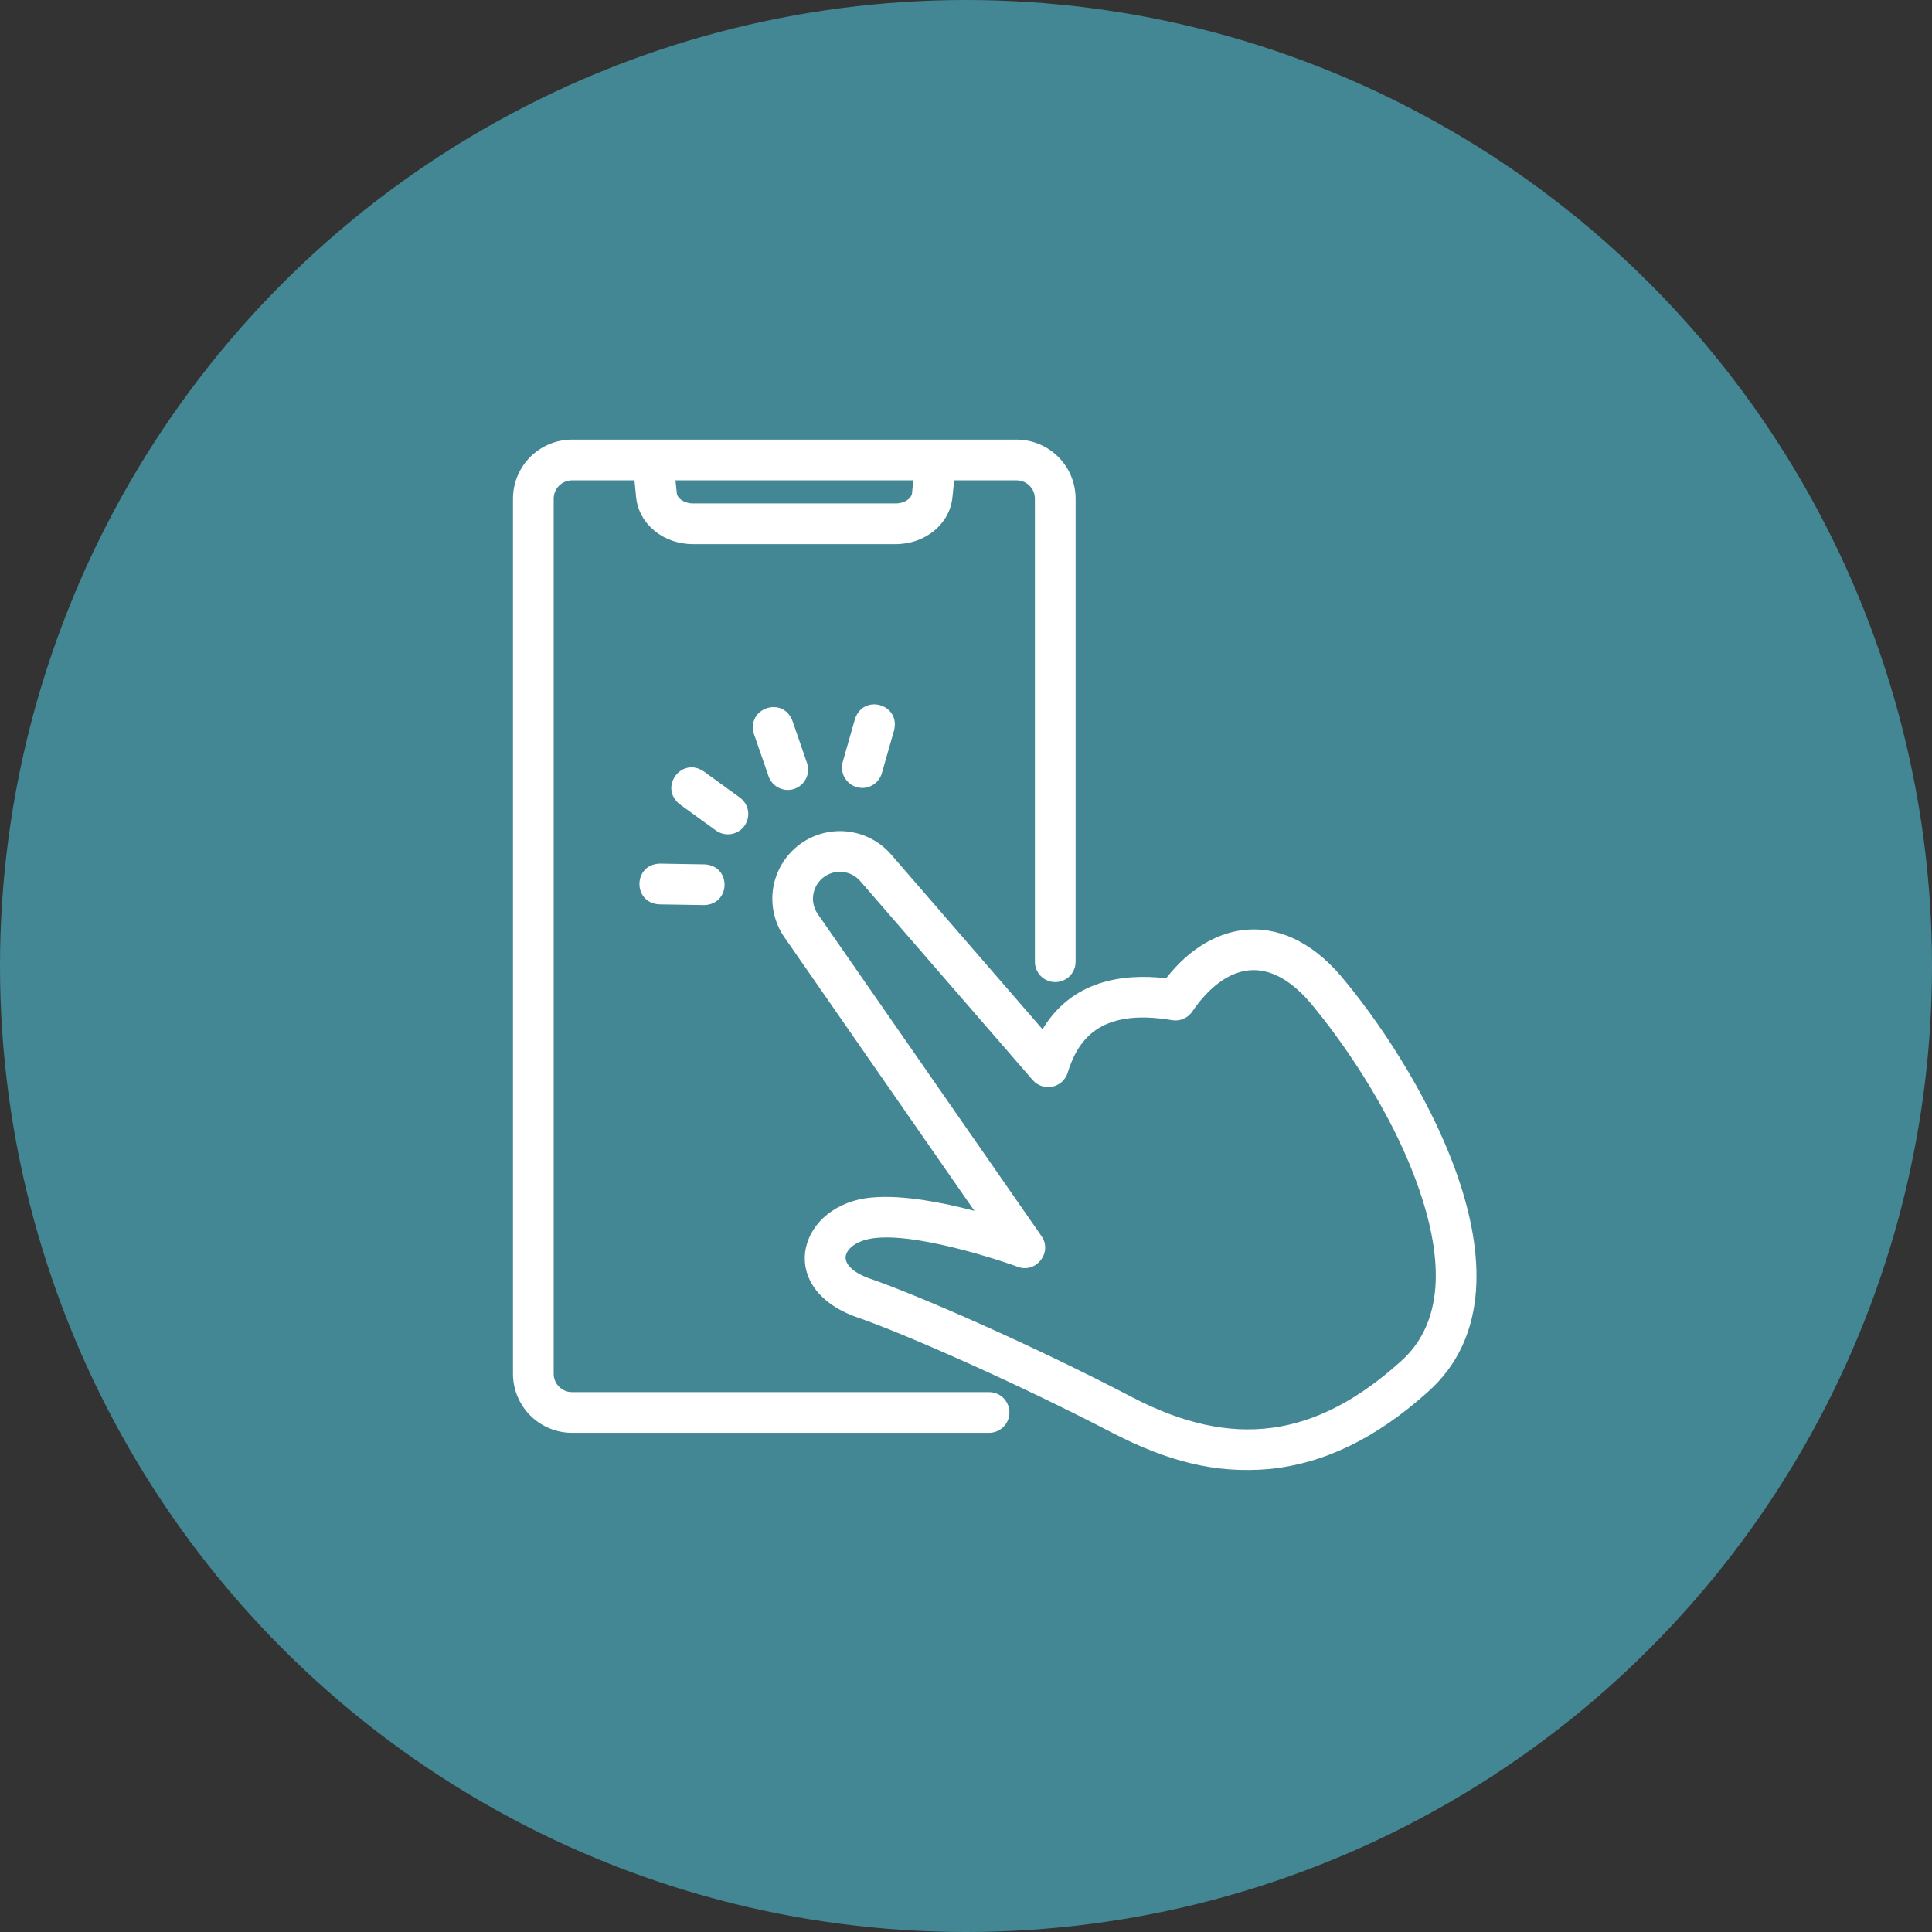
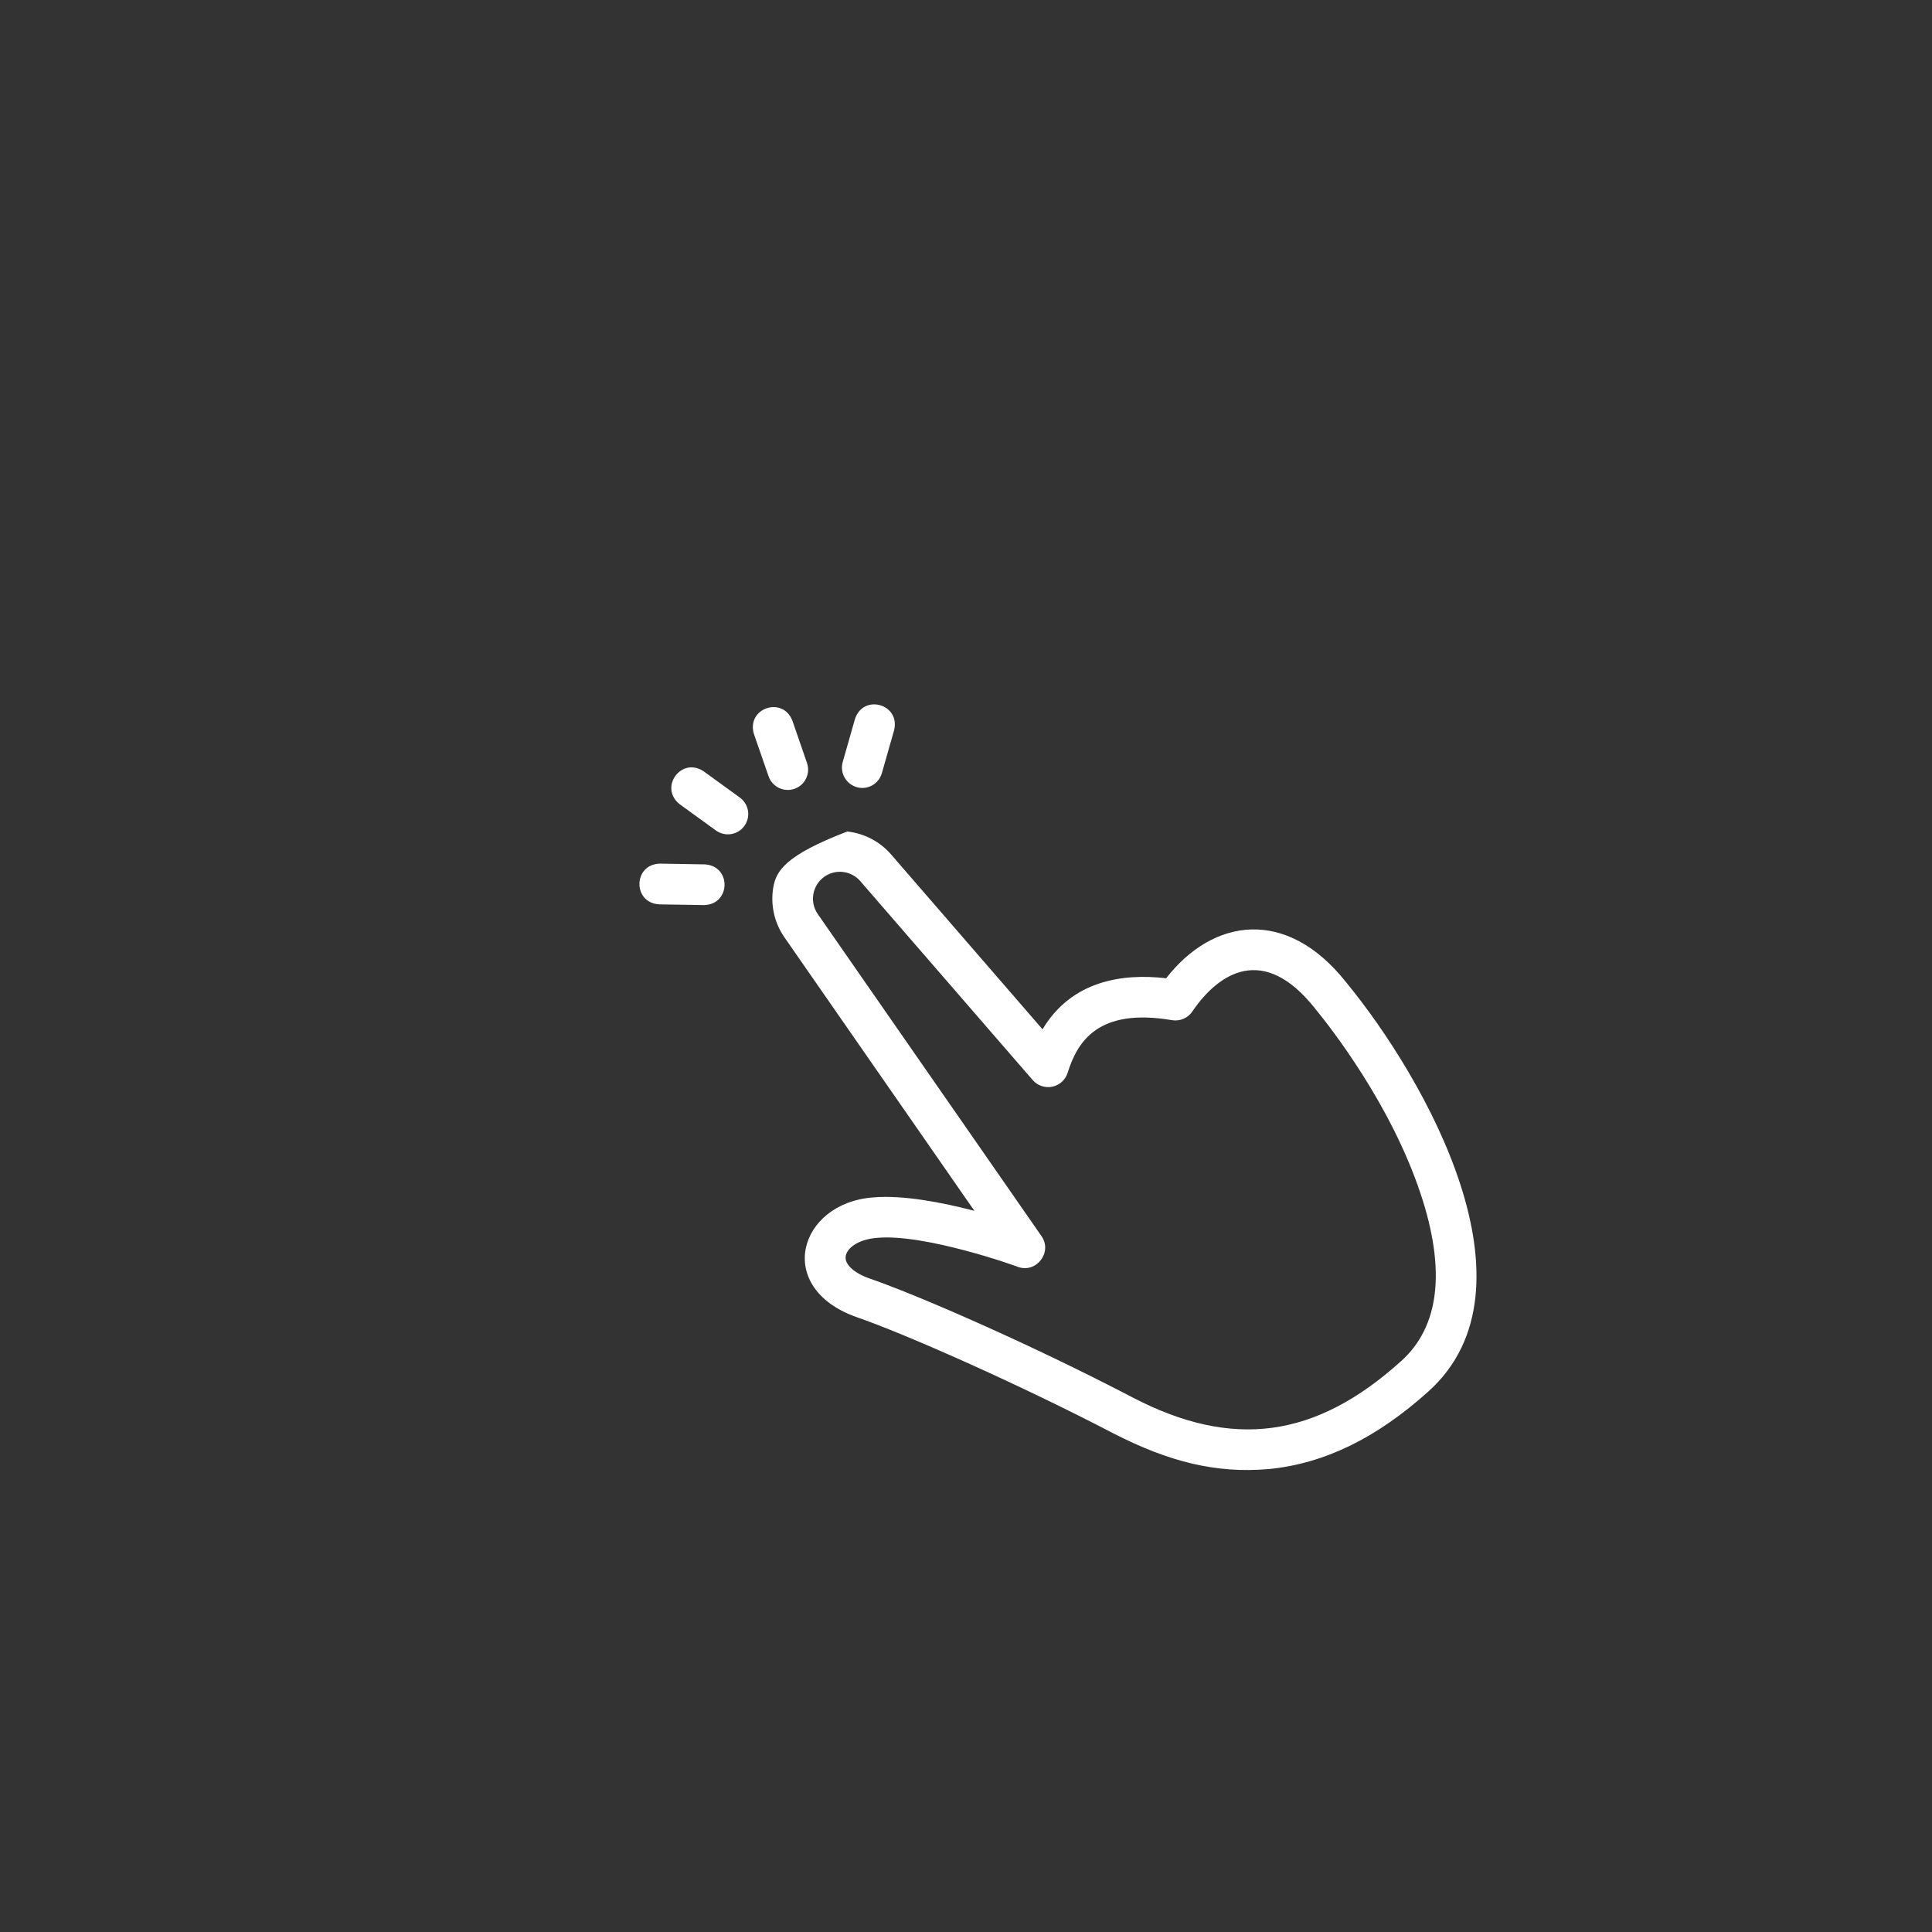
<svg xmlns="http://www.w3.org/2000/svg" width="70" height="70" viewBox="0 0 70 70" fill="none">
  <rect x="0" y="0" width="70" height="70" fill="#333333" stroke="none" />
-   <circle cx="35" cy="35" r="35" fill="#448794" />
-   <path d="M37.773 37.294L32.3 30.975C31.894 30.498 31.32 30.194 30.697 30.127C30.074 30.06 29.448 30.234 28.95 30.613C28.451 30.993 28.117 31.549 28.015 32.168C27.914 32.786 28.054 33.42 28.406 33.939L35.304 43.871C34.147 43.568 32.726 43.291 31.631 43.385C28.928 43.591 28.037 46.66 31.034 47.721C32.781 48.322 36.935 50.159 40.344 51.936C42.349 52.962 44.051 53.393 45.973 53.227C47.975 53.03 49.867 52.114 51.757 50.412C55.937 46.649 51.633 39.071 48.773 35.59C46.61 32.858 43.944 33.267 42.252 35.444C40.665 35.261 38.829 35.528 37.773 37.294ZM38.681 38.875C39.032 37.745 39.78 36.506 42.466 36.963C42.611 36.987 42.76 36.968 42.893 36.907C43.027 36.847 43.14 36.748 43.217 36.623C44.163 35.251 45.774 34.186 47.634 36.524C48.264 37.291 50.403 40.044 51.469 43.245C52.394 46.019 52.157 48.064 50.767 49.314C47.66 52.119 44.655 52.519 41.024 50.626C37.446 48.757 33.3 46.94 31.511 46.324C30.946 46.127 30.604 45.816 30.64 45.525C30.676 45.234 31.07 44.911 31.754 44.852C33.498 44.681 36.868 45.889 36.874 45.899C37.544 46.149 38.145 45.373 37.735 44.787L29.621 33.106C29.482 32.898 29.427 32.646 29.469 32.399C29.511 32.153 29.645 31.932 29.845 31.782C30.045 31.632 30.294 31.564 30.543 31.593C30.791 31.622 31.018 31.744 31.179 31.936L37.42 39.137C37.506 39.235 37.617 39.309 37.742 39.35C37.866 39.392 37.999 39.399 38.127 39.373C38.255 39.346 38.374 39.286 38.471 39.199C38.569 39.111 38.641 38.999 38.681 38.875ZM31.243 28.549C31.403 28.548 31.558 28.496 31.686 28.4C31.814 28.303 31.907 28.168 31.951 28.014L32.395 26.458C32.631 25.511 31.278 25.123 30.977 26.053L30.533 27.608C30.502 27.718 30.497 27.834 30.518 27.946C30.539 28.058 30.586 28.163 30.655 28.254C30.724 28.345 30.812 28.419 30.914 28.47C31.016 28.521 31.129 28.548 31.243 28.549ZM28.783 28.581C28.968 28.517 29.12 28.383 29.205 28.207C29.291 28.031 29.303 27.829 29.239 27.644L28.711 26.115C28.36 25.203 27.03 25.662 27.317 26.596L27.846 28.123C27.877 28.215 27.927 28.299 27.991 28.372C28.055 28.444 28.133 28.504 28.22 28.546C28.307 28.589 28.401 28.614 28.498 28.62C28.595 28.626 28.692 28.613 28.783 28.581ZM26.97 29.926C27.084 29.768 27.132 29.57 27.101 29.377C27.07 29.184 26.964 29.011 26.805 28.896L25.496 27.947C24.686 27.401 23.859 28.537 24.63 29.141L25.939 30.09C26.098 30.204 26.295 30.251 26.488 30.221C26.681 30.19 26.855 30.084 26.97 29.926ZM23.912 31.291C22.934 31.31 22.914 32.717 23.889 32.767L25.518 32.793C26.486 32.761 26.502 31.366 25.53 31.318L23.912 31.291Z" fill="white" />
-   <path d="M20.725 15.928C20.158 15.929 19.614 16.155 19.213 16.555C18.812 16.956 18.587 17.5 18.586 18.067V49.776C18.587 50.343 18.812 50.886 19.213 51.287C19.614 51.688 20.158 51.913 20.725 51.914H35.835C36.031 51.914 36.219 51.836 36.357 51.698C36.495 51.56 36.573 51.372 36.573 51.176C36.573 50.981 36.495 50.793 36.357 50.655C36.219 50.517 36.031 50.439 35.835 50.439H20.725C20.549 50.439 20.38 50.369 20.256 50.245C20.131 50.12 20.061 49.952 20.061 49.776V18.067C20.061 17.891 20.131 17.723 20.256 17.598C20.38 17.474 20.549 17.404 20.725 17.403H22.987L23.049 18.021C23.147 18.987 24.032 19.715 25.108 19.715H32.449C33.525 19.715 34.41 18.987 34.508 18.021L34.571 17.403H36.833C37.008 17.404 37.177 17.474 37.302 17.598C37.426 17.723 37.496 17.891 37.496 18.067V34.846C37.496 35.041 37.574 35.229 37.712 35.367C37.851 35.505 38.038 35.583 38.234 35.583C38.429 35.583 38.617 35.505 38.755 35.367C38.894 35.229 38.971 35.041 38.971 34.846V18.067C38.971 17.502 38.746 16.959 38.347 16.558C37.948 16.158 37.406 15.931 36.84 15.928H20.725ZM33.044 17.872C33.027 18.049 32.785 18.24 32.454 18.24H25.112C24.781 18.24 24.539 18.049 24.522 17.872L24.473 17.403H33.092L33.044 17.872Z" fill="white" />
+   <path d="M37.773 37.294L32.3 30.975C31.894 30.498 31.32 30.194 30.697 30.127C28.451 30.993 28.117 31.549 28.015 32.168C27.914 32.786 28.054 33.42 28.406 33.939L35.304 43.871C34.147 43.568 32.726 43.291 31.631 43.385C28.928 43.591 28.037 46.66 31.034 47.721C32.781 48.322 36.935 50.159 40.344 51.936C42.349 52.962 44.051 53.393 45.973 53.227C47.975 53.03 49.867 52.114 51.757 50.412C55.937 46.649 51.633 39.071 48.773 35.59C46.61 32.858 43.944 33.267 42.252 35.444C40.665 35.261 38.829 35.528 37.773 37.294ZM38.681 38.875C39.032 37.745 39.78 36.506 42.466 36.963C42.611 36.987 42.76 36.968 42.893 36.907C43.027 36.847 43.14 36.748 43.217 36.623C44.163 35.251 45.774 34.186 47.634 36.524C48.264 37.291 50.403 40.044 51.469 43.245C52.394 46.019 52.157 48.064 50.767 49.314C47.66 52.119 44.655 52.519 41.024 50.626C37.446 48.757 33.3 46.94 31.511 46.324C30.946 46.127 30.604 45.816 30.64 45.525C30.676 45.234 31.07 44.911 31.754 44.852C33.498 44.681 36.868 45.889 36.874 45.899C37.544 46.149 38.145 45.373 37.735 44.787L29.621 33.106C29.482 32.898 29.427 32.646 29.469 32.399C29.511 32.153 29.645 31.932 29.845 31.782C30.045 31.632 30.294 31.564 30.543 31.593C30.791 31.622 31.018 31.744 31.179 31.936L37.42 39.137C37.506 39.235 37.617 39.309 37.742 39.35C37.866 39.392 37.999 39.399 38.127 39.373C38.255 39.346 38.374 39.286 38.471 39.199C38.569 39.111 38.641 38.999 38.681 38.875ZM31.243 28.549C31.403 28.548 31.558 28.496 31.686 28.4C31.814 28.303 31.907 28.168 31.951 28.014L32.395 26.458C32.631 25.511 31.278 25.123 30.977 26.053L30.533 27.608C30.502 27.718 30.497 27.834 30.518 27.946C30.539 28.058 30.586 28.163 30.655 28.254C30.724 28.345 30.812 28.419 30.914 28.47C31.016 28.521 31.129 28.548 31.243 28.549ZM28.783 28.581C28.968 28.517 29.12 28.383 29.205 28.207C29.291 28.031 29.303 27.829 29.239 27.644L28.711 26.115C28.36 25.203 27.03 25.662 27.317 26.596L27.846 28.123C27.877 28.215 27.927 28.299 27.991 28.372C28.055 28.444 28.133 28.504 28.22 28.546C28.307 28.589 28.401 28.614 28.498 28.62C28.595 28.626 28.692 28.613 28.783 28.581ZM26.97 29.926C27.084 29.768 27.132 29.57 27.101 29.377C27.07 29.184 26.964 29.011 26.805 28.896L25.496 27.947C24.686 27.401 23.859 28.537 24.63 29.141L25.939 30.09C26.098 30.204 26.295 30.251 26.488 30.221C26.681 30.19 26.855 30.084 26.97 29.926ZM23.912 31.291C22.934 31.31 22.914 32.717 23.889 32.767L25.518 32.793C26.486 32.761 26.502 31.366 25.53 31.318L23.912 31.291Z" fill="white" />
</svg>